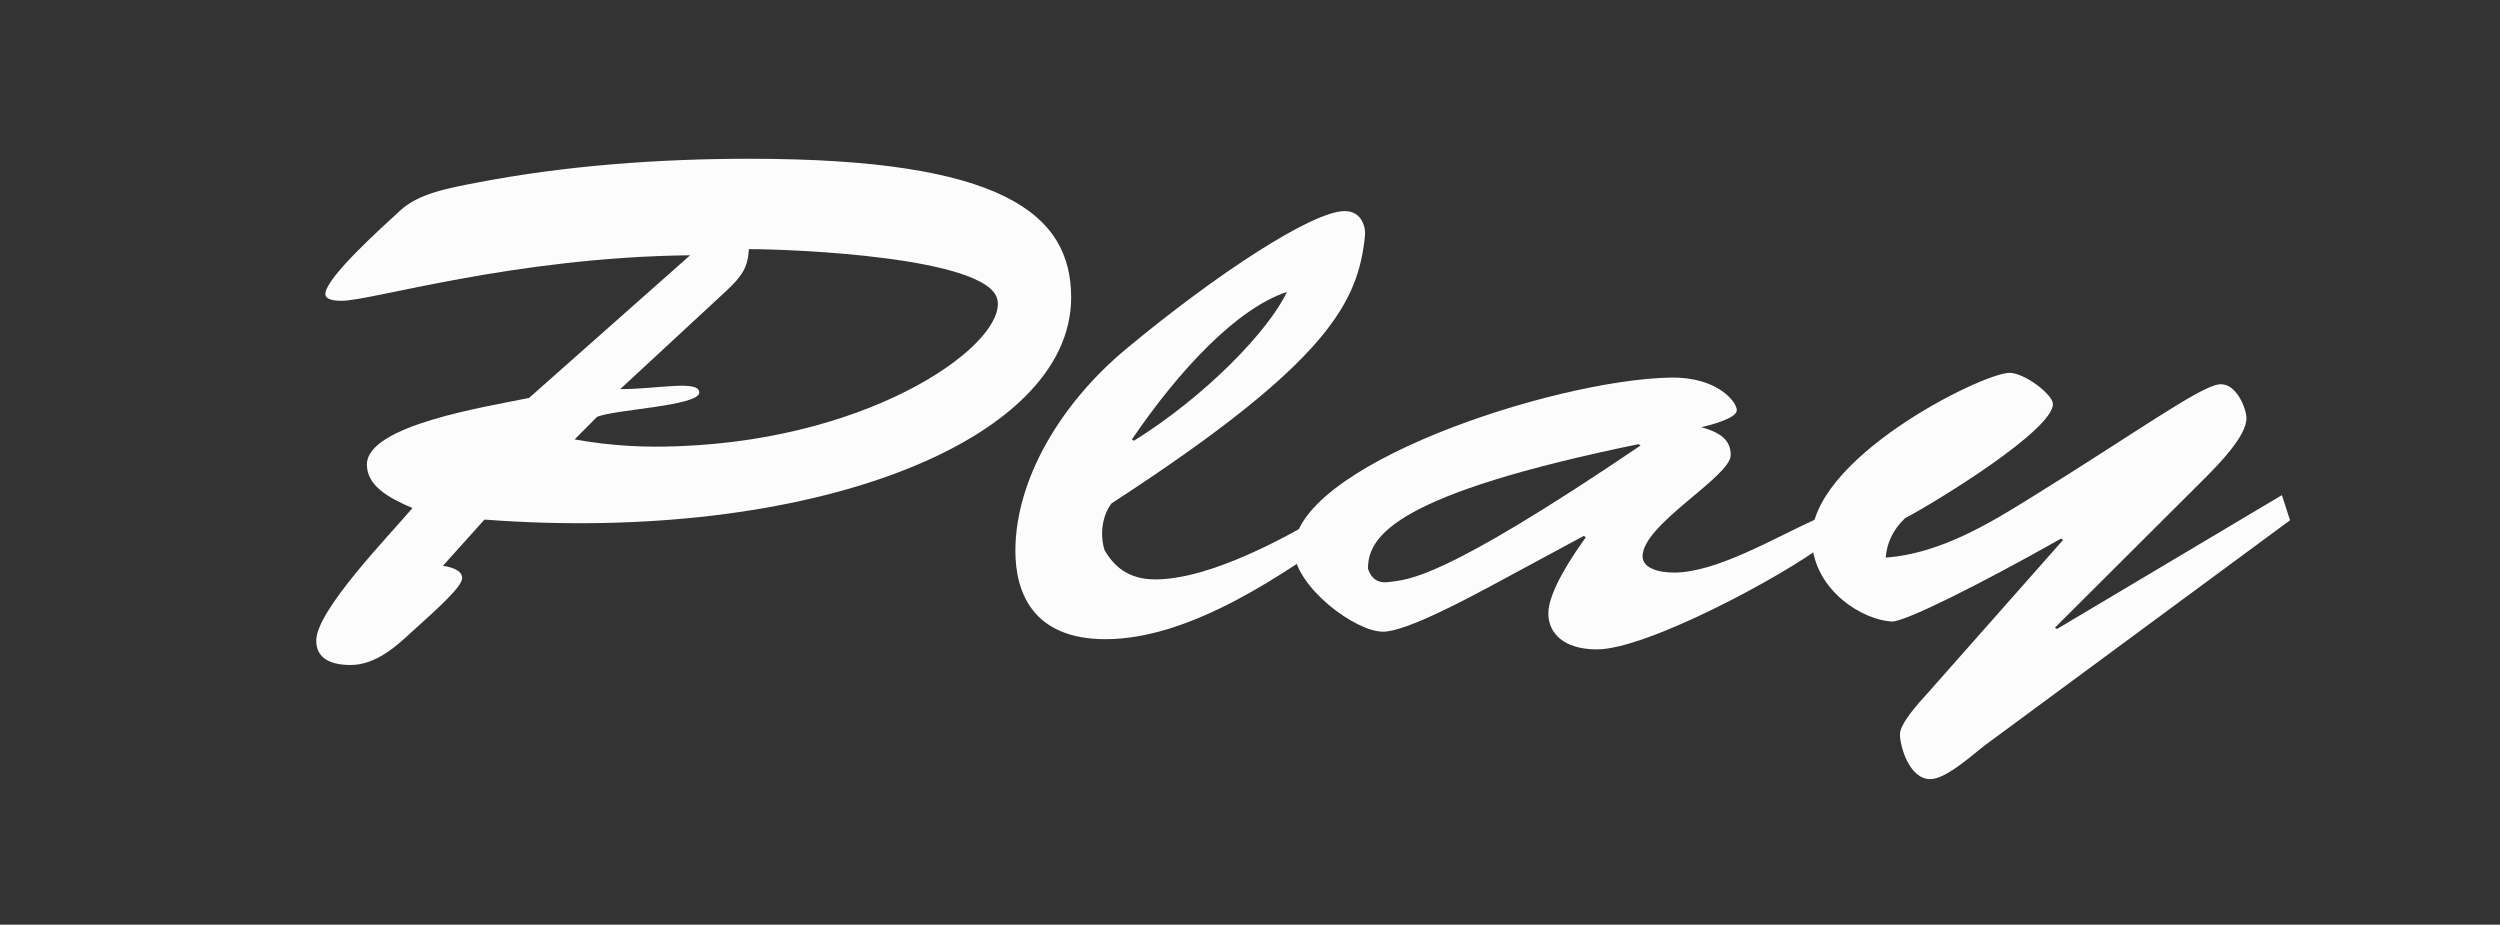
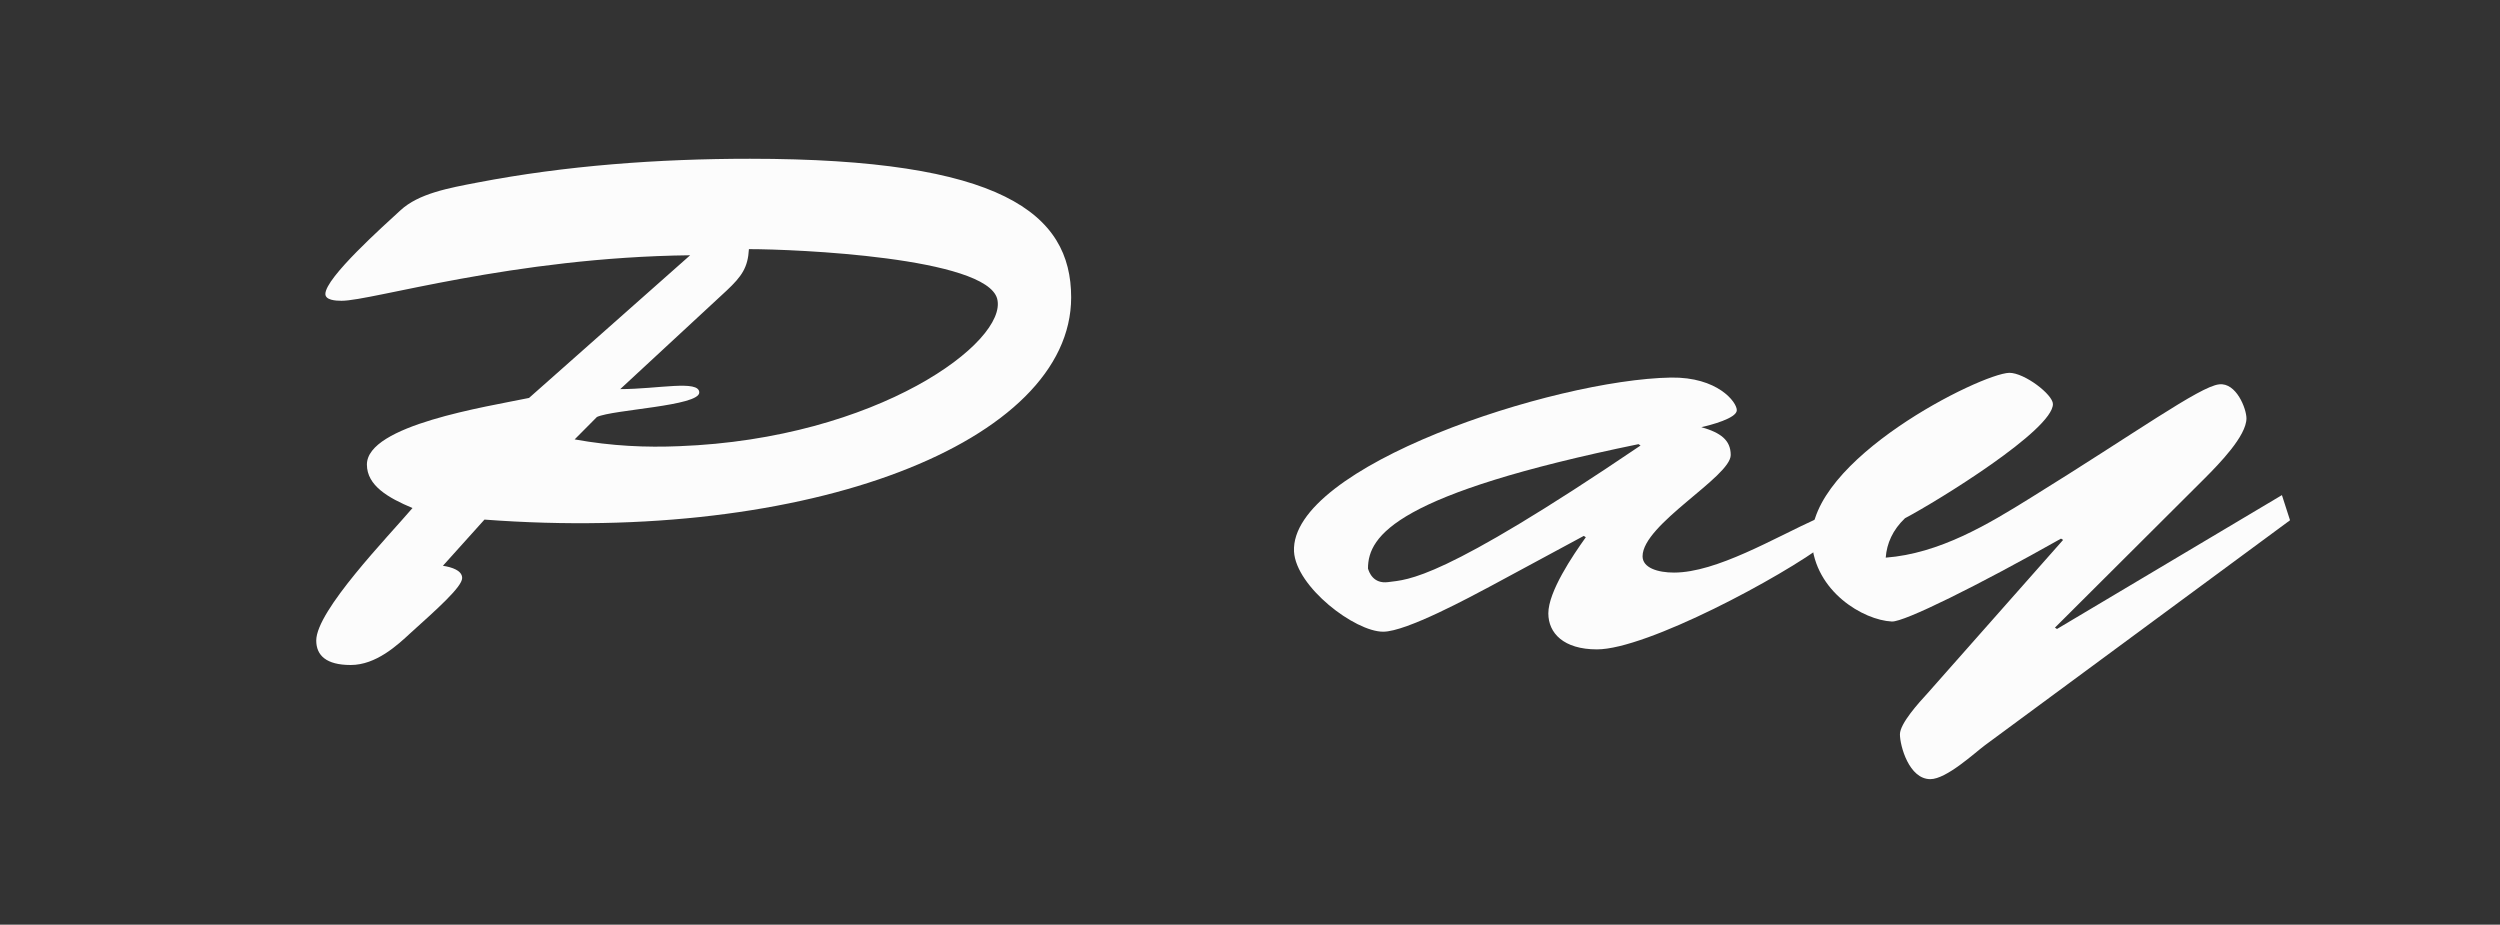
<svg xmlns="http://www.w3.org/2000/svg" version="1.1" id="Capa_1" x="0px" y="0px" width="229.044px" height="84.713px" viewBox="0 0 229.044 84.713" enable-background="new 0 0 229.044 84.713" xml:space="preserve">
  <rect x="0" y="0" width="229.044" height="84.713" fill="#333333" stroke="none" />
  <g>
    <path fill="#FCFCFC" d="M40.578,51.836c0.835,0.125,1.764,0.437,1.764,1.121c0,0.81-2.321,2.863-4.735,5.043   c-1.207,1.12-3.156,2.926-5.477,2.926c-2.228,0-3.156-0.871-3.156-2.241c0-2.739,6.591-9.525,8.819-12.14   c-2.228-0.934-4.178-2.055-4.178-3.984c0-3.611,10.955-5.292,14.854-6.102L63.23,23.386c-16.246,0.187-29.15,4.171-31.935,4.171   c-0.557,0-1.485-0.063-1.485-0.623c0-1.494,5.384-6.287,6.87-7.657c1.671-1.556,4.456-2.054,7.056-2.552   c8.076-1.557,16.617-2.18,24.972-2.18c23.023,0,29.429,4.98,29.429,12.7c0,13.261-24.044,22.599-53.751,20.358L40.578,51.836z    M56.824,35.65c3.435,0,7.241-0.872,7.241,0.311c0,1.245-7.891,1.557-9.376,2.241l-2.042,2.055   c3.435,0.622,6.591,0.747,9.562,0.622c18.196-0.685,30.171-9.587,29.15-13.509c-1.021-3.798-18.474-4.545-22.745-4.545   c-0.093,1.681-0.65,2.49-2.042,3.798L56.824,35.65z" />
-     <path fill="#FCFCFC" d="M123.105,48.724c-5.106,3.549-13.833,9.837-21.816,9.837c-6.777,0-8.262-4.421-8.262-8.094   c0-6.537,4.178-13.572,10.212-18.553c8.169-6.785,16.989-12.575,19.959-12.575c1.578,0,1.949,1.494,1.856,2.304   c-0.649,5.914-3.063,11.393-23.208,24.467c-0.835,1.058-1.114,2.801-0.65,4.295c0.835,1.432,2.135,2.678,4.642,2.678   c5.106,0,12.254-3.984,15.968-6.227L123.105,48.724z M103.888,40.381c6.591-4.108,12.347-10.085,14.018-13.634   c-4.549,1.494-9.84,7.098-14.204,13.51L103.888,40.381z" />
    <path fill="#FCFCFC" d="M136.563,53.704c-1.764,0.934-7.705,4.171-9.84,4.171c-2.599,0-7.984-4.108-8.169-7.346   c-0.371-7.782,23.766-15.751,34.535-15.938c4.27-0.063,6.034,2.241,6.034,2.988s-2.414,1.369-3.25,1.557   c1.764,0.498,2.692,1.183,2.692,2.552c0,1.992-8.077,6.351-8.077,9.276c0,1.059,1.393,1.494,2.878,1.494   c3.899,0,9.19-3.175,13.183-4.98l0.742,2.304c-3.992,3.05-16.431,9.712-20.98,9.712c-3.063,0-4.456-1.494-4.456-3.3   c0-1.992,2.229-5.292,3.435-6.973l-0.186-0.124L136.563,53.704z M125.331,52.086c0.093,0.311,0.464,1.432,1.857,1.244   c1.856-0.248,4.734-0.062,23.116-12.513l-0.186-0.125C128.023,45.237,125.331,49.035,125.331,52.086z" />
    <path fill="#FCFCFC" d="M181.865,68.271c-0.928,0.686-3.527,3.113-5.013,3.113c-1.949,0-2.785-3.051-2.785-4.109   c0-0.996,1.764-2.926,2.507-3.734l12.439-14.07l-0.186-0.125c-7.612,4.296-14.39,7.658-15.503,7.596   c-2.6-0.125-7.056-2.739-7.334-7.346c-0.372-7.471,15.503-15.378,18.103-15.439c1.393,0,3.991,1.992,3.991,2.863   c0,2.365-10.49,8.84-13.554,10.459c-1.113,1.059-1.671,2.304-1.764,3.611c4.92-0.374,9.376-3.051,13.275-5.479   c9.562-5.915,15.503-10.211,17.268-10.397c1.578-0.187,2.506,2.241,2.506,3.113c0,1.618-2.506,4.171-3.806,5.479l-13.739,13.696   l0.186,0.124l20.609-12.265l0.742,2.304L181.865,68.271z" />
  </g>
</svg>